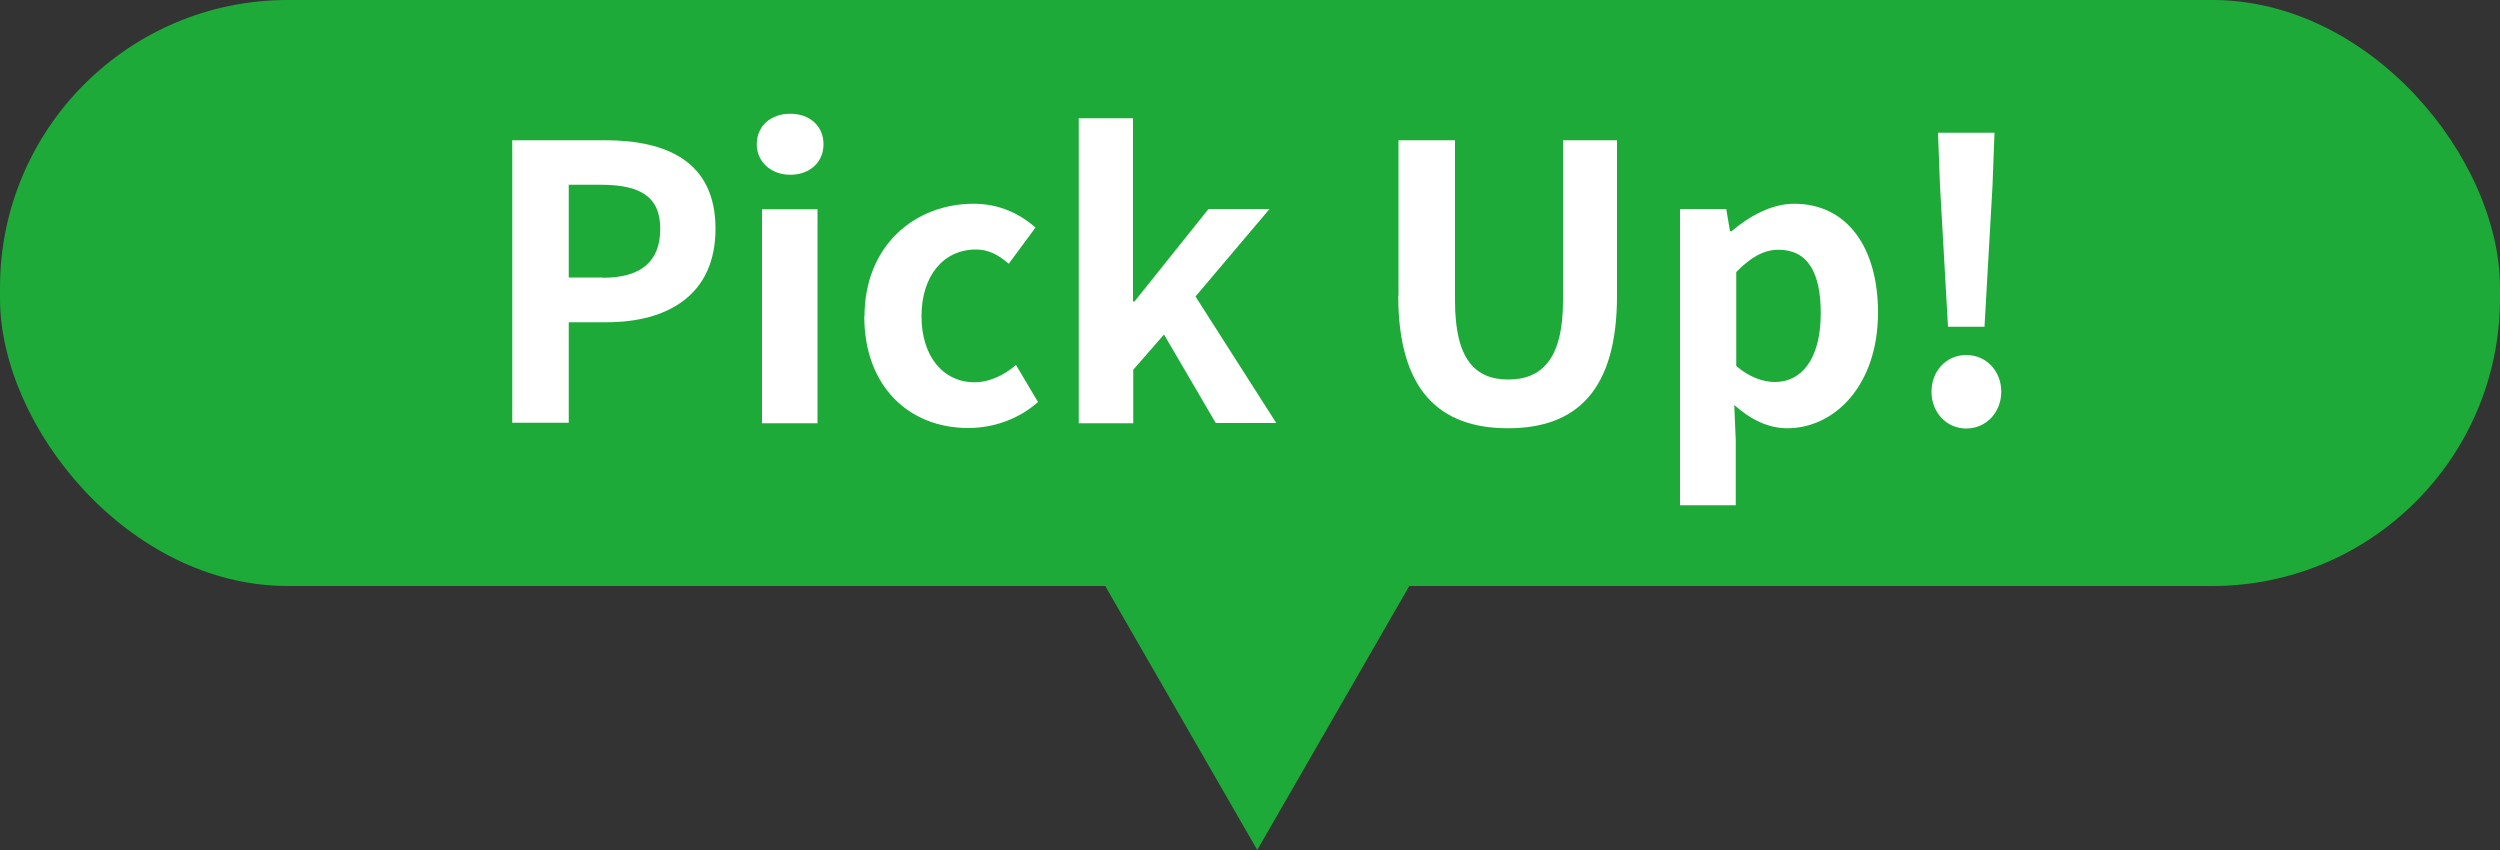
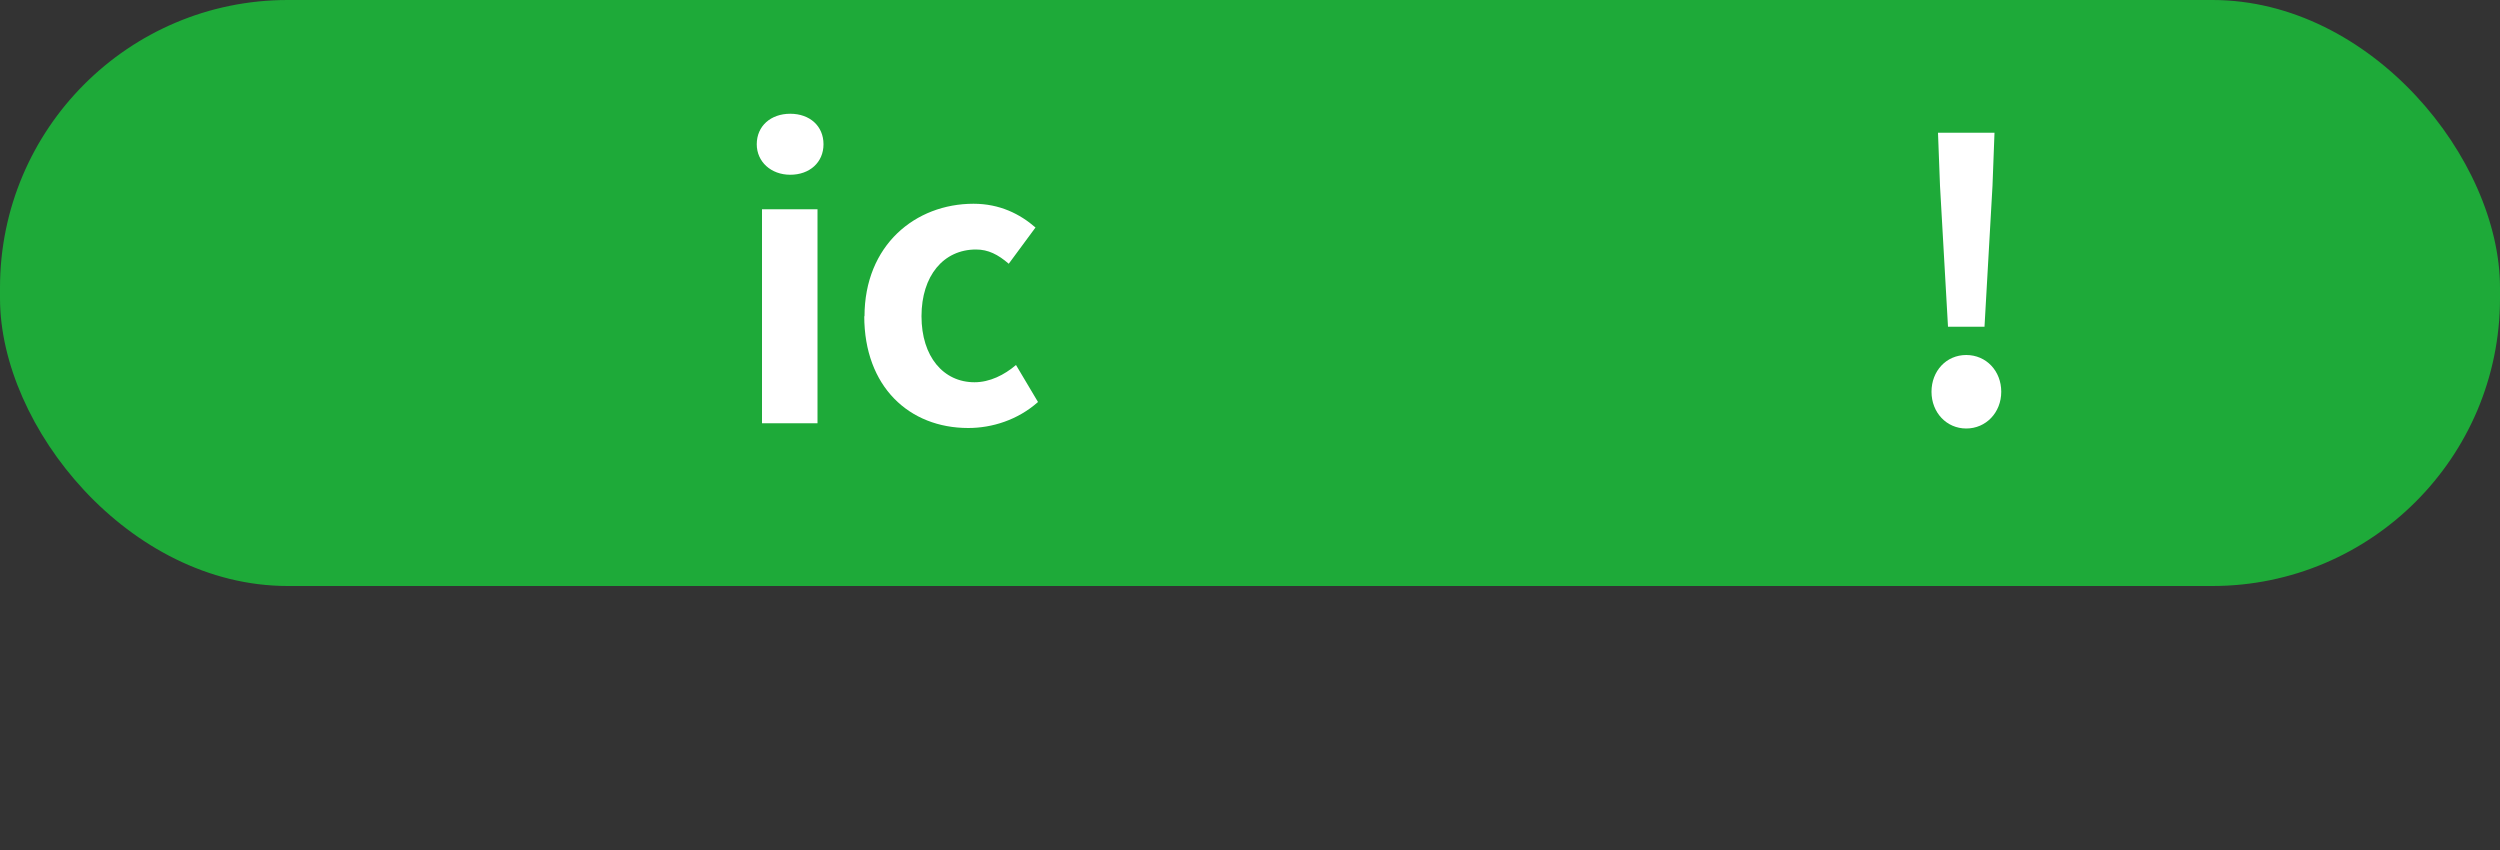
<svg xmlns="http://www.w3.org/2000/svg" id="_レイヤー_2" viewBox="0 0 100 34">
  <rect x="0" y="0" width="100" height="34" fill="#333333" stroke="none" />
  <defs>
    <style>.cls-1{fill:#fff;}.cls-2{fill:#1eaa39;}</style>
  </defs>
  <g id="_レイアウト">
    <rect class="cls-2" x="0" y="0" width="100" height="23.44" rx="11.51" ry="11.51" />
-     <path class="cls-2" d="m42.47,20.42h15.64s-7.82,13.58-7.82,13.58l-7.82-13.58Z" />
-     <path class="cls-1" d="m20.5,5.61h3.7c2.5,0,4.42.87,4.42,3.54s-1.94,3.74-4.36,3.74h-1.51v4.02h-2.26V5.61Zm3.61,5.5c1.55,0,2.3-.66,2.3-1.96s-.82-1.76-2.38-1.76h-1.28v3.71h1.36Z" />
-     <path class="cls-1" d="m30.27,5.77c0-.73.56-1.22,1.34-1.22s1.33.49,1.33,1.22-.56,1.22-1.33,1.22-1.34-.52-1.34-1.22Zm.21,2.6h2.22v8.56h-2.22v-8.56Z" />
+     <path class="cls-1" d="m30.27,5.77c0-.73.56-1.22,1.34-1.22s1.33.49,1.33,1.22-.56,1.22-1.33,1.22-1.34-.52-1.34-1.22Zm.21,2.6h2.22v8.56h-2.22Z" />
    <path class="cls-1" d="m34.58,12.66c0-2.86,2.04-4.51,4.36-4.51,1.05,0,1.86.41,2.48.95l-1.07,1.45c-.43-.37-.82-.57-1.31-.57-1.3,0-2.18,1.05-2.18,2.67s.88,2.64,2.12,2.64c.61,0,1.19-.29,1.66-.69l.88,1.48c-.81.72-1.84,1.04-2.79,1.04-2.36,0-4.16-1.65-4.16-4.48Z" />
-     <path class="cls-1" d="m43.14,4.73h2.18v7.33h.06l2.96-3.7h2.44l-2.96,3.5,3.23,5.06h-2.42l-2.07-3.54-1.23,1.41v2.14h-2.18V4.73Z" />
-     <path class="cls-1" d="m55.94,11.83v-6.22h2.26v6.42c0,2.35.81,3.15,2.13,3.15s2.19-.79,2.19-3.15v-6.42h2.16v6.22c0,3.76-1.6,5.3-4.36,5.3s-4.39-1.54-4.39-5.3Z" />
-     <path class="cls-1" d="m67.22,8.36h1.83l.15.89h.06c.72-.61,1.6-1.1,2.51-1.1,2.1,0,3.35,1.73,3.35,4.35,0,2.93-1.75,4.63-3.63,4.63-.75,0-1.46-.34-2.12-.93l.06,1.41v2.6h-2.23v-11.84Zm5.61,4.17c0-1.63-.52-2.54-1.69-2.54-.58,0-1.1.29-1.69.89v3.76c.55.47,1.1.64,1.55.64,1.04,0,1.83-.89,1.83-2.75Z" />
    <path class="cls-1" d="m77.26,15.67c0-.83.59-1.47,1.39-1.47s1.4.64,1.4,1.47-.61,1.47-1.4,1.47-1.39-.64-1.39-1.47Zm.34-8.24l-.08-2.12h2.26l-.08,2.12-.32,5.64h-1.46l-.32-5.64Z" />
  </g>
</svg>